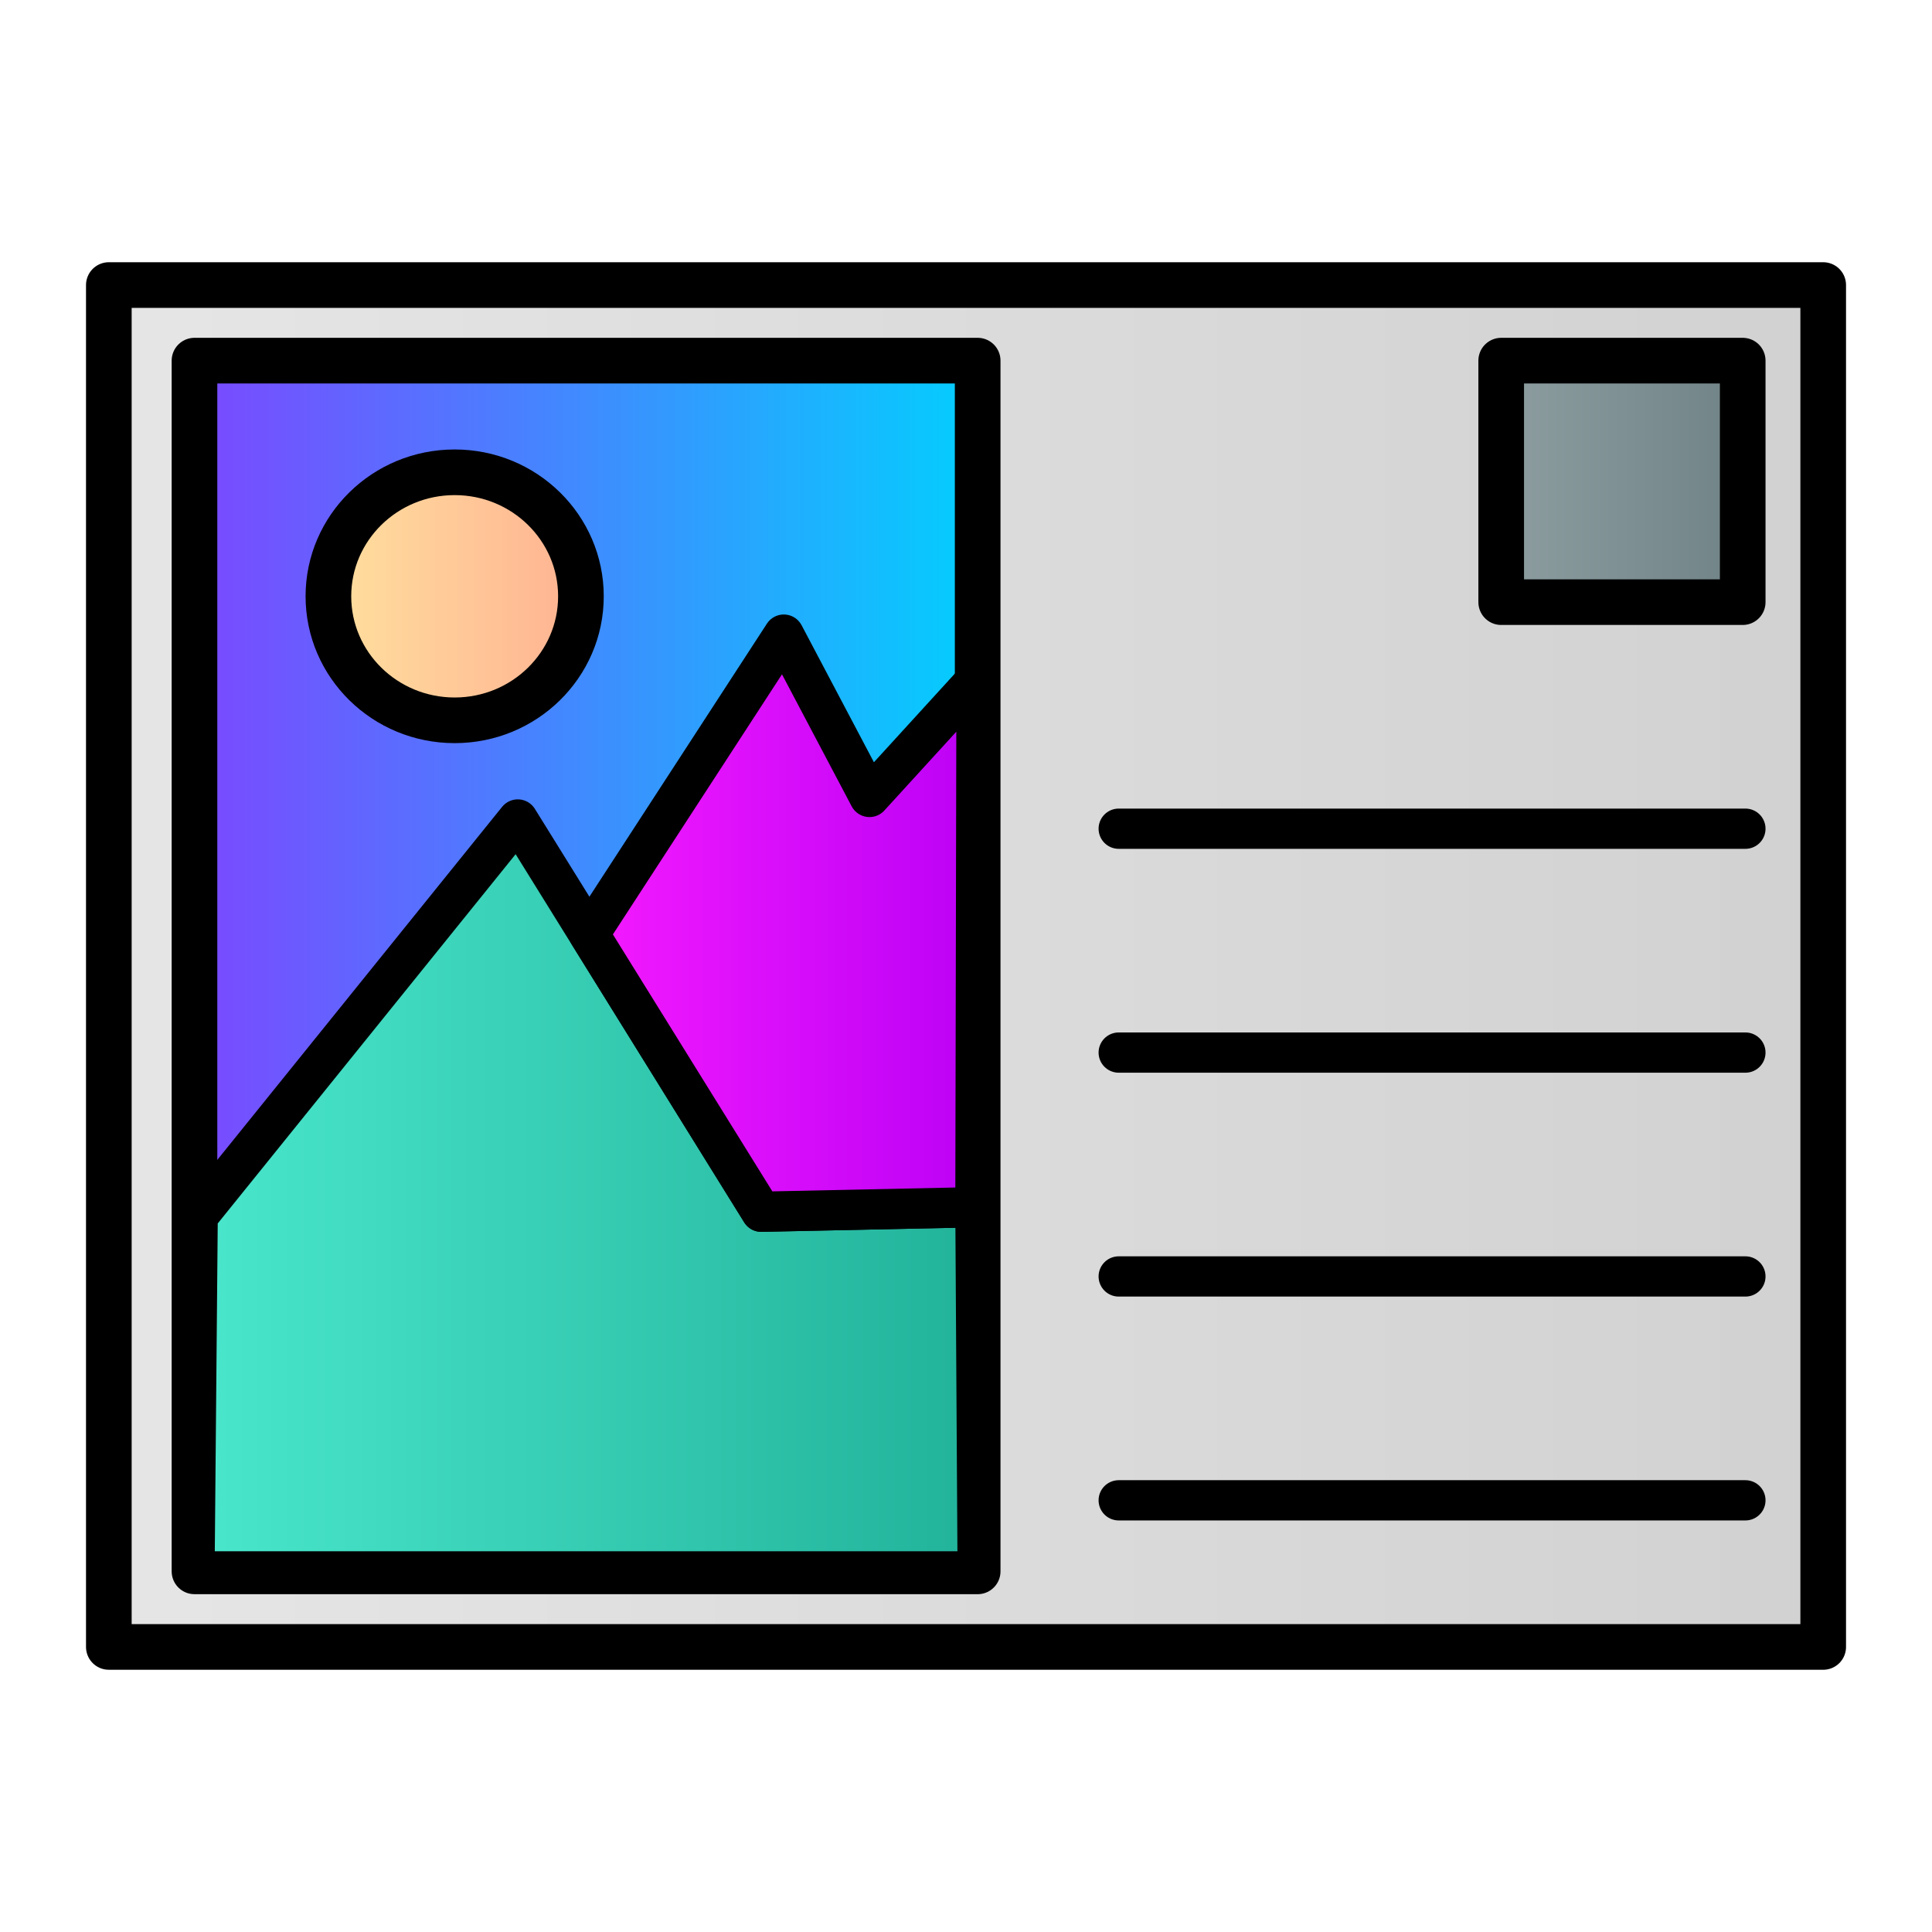
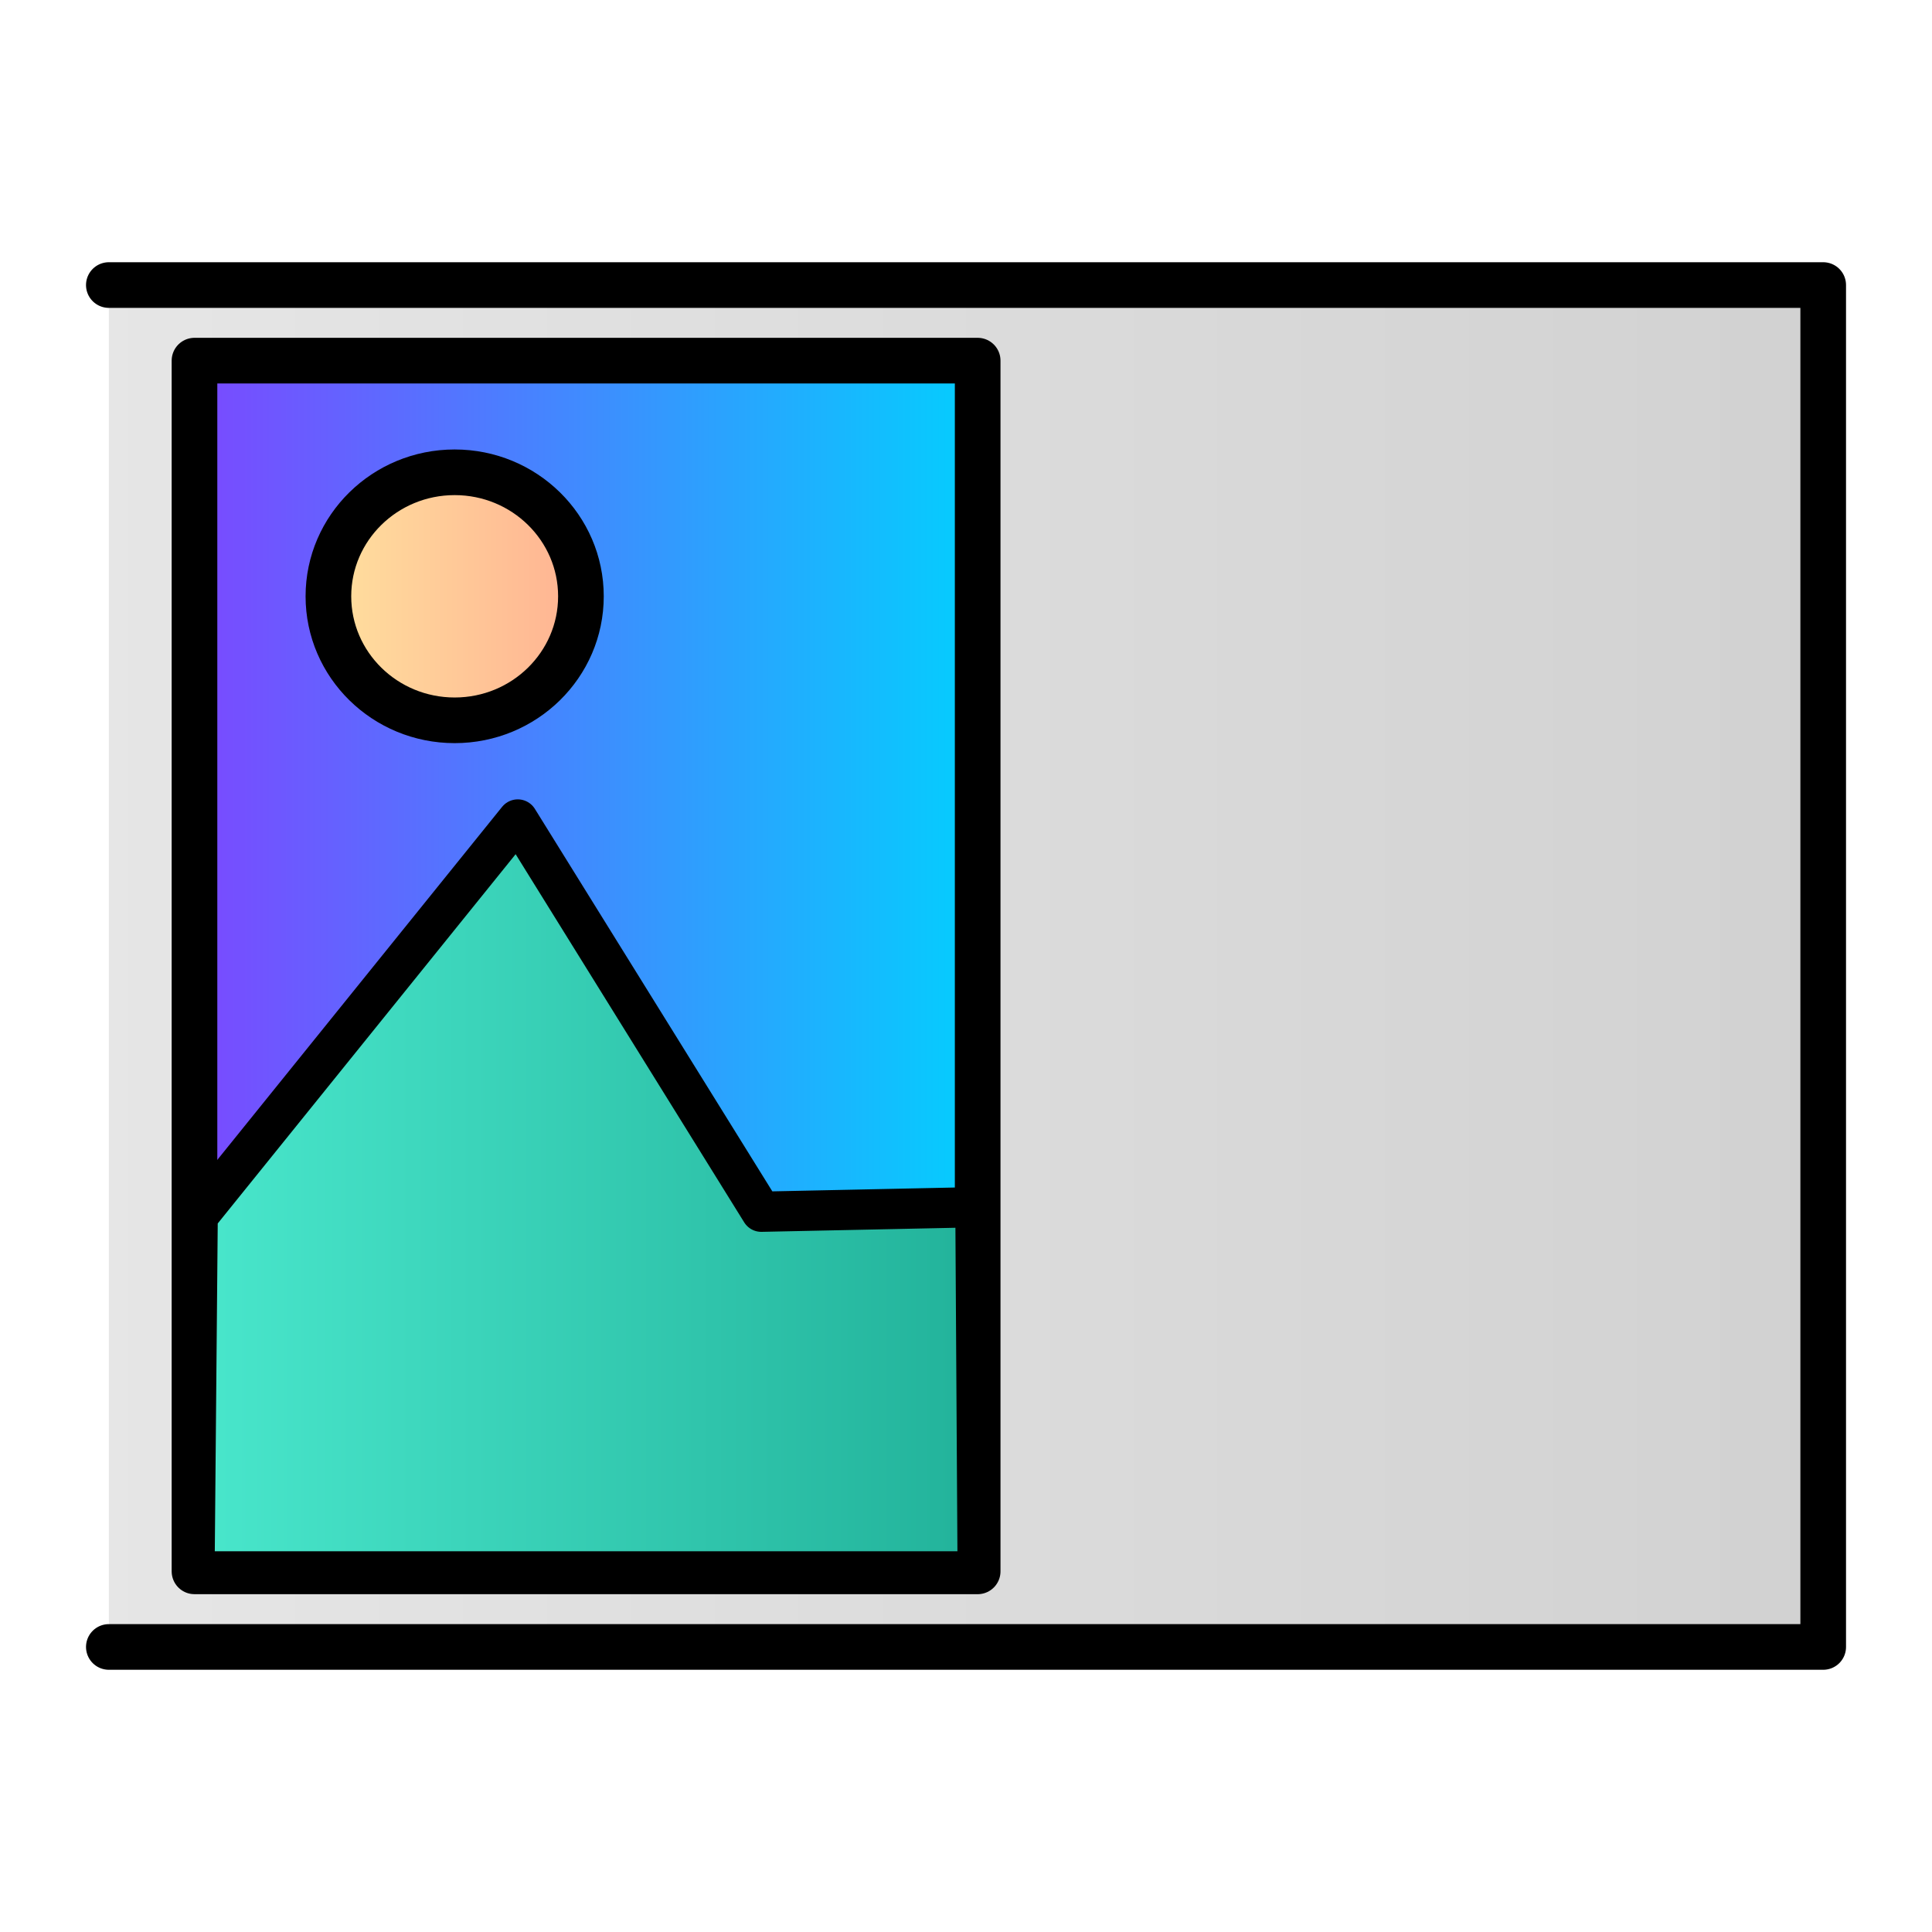
<svg xmlns="http://www.w3.org/2000/svg" xmlns:xlink="http://www.w3.org/1999/xlink" xml:space="preserve" width="48" height="48">
  <defs>
    <linearGradient id="a">
      <stop offset="0" style="stop-color:#e6e6e6;stop-opacity:1" />
      <stop offset="1" style="stop-color:#d1d1d1;stop-opacity:1" />
    </linearGradient>
    <linearGradient id="b">
      <stop offset="0" style="stop-color:#7e45ff;stop-opacity:1" />
      <stop offset="1" style="stop-color:#00d2fe;stop-opacity:1" />
    </linearGradient>
    <linearGradient id="d">
      <stop offset="0" style="stop-color:#f71bff;stop-opacity:1" />
      <stop offset="1" style="stop-color:#b900f5;stop-opacity:1" />
    </linearGradient>
    <linearGradient id="e">
      <stop offset="0" style="stop-color:#4ae8cd;stop-opacity:1" />
      <stop offset="1" style="stop-color:#21b199;stop-opacity:1" />
    </linearGradient>
    <linearGradient id="f">
      <stop offset="0" style="stop-color:#90a0a3;stop-opacity:1" />
      <stop offset="1" style="stop-color:#6d8084;stop-opacity:1" />
    </linearGradient>
    <linearGradient id="c">
      <stop offset="0" style="stop-color:#ffe49f;stop-opacity:1" />
      <stop offset="1" style="stop-color:#ffae91;stop-opacity:1" />
    </linearGradient>
    <linearGradient xlink:href="#a" id="g" x1="2.043" x2="45.77" y1="20.891" y2="20.891" gradientUnits="userSpaceOnUse" />
    <linearGradient xlink:href="#b" id="h" x1="4.171" x2="24.763" y1="20.891" y2="20.891" gradientUnits="userSpaceOnUse" />
    <linearGradient xlink:href="#c" id="l" x1="7.498" x2="14.905" y1="11.706" y2="11.706" gradientUnits="userSpaceOnUse" />
    <linearGradient xlink:href="#d" id="k" x1="14.041" x2="24.668" y1="19.827" y2="19.827" gradientUnits="userSpaceOnUse" />
    <linearGradient xlink:href="#e" id="j" x1="4.238" x2="24.696" y1="26.591" y2="26.591" gradientUnits="userSpaceOnUse" />
    <linearGradient xlink:href="#f" id="i" x1="36.636" x2="43.77" y1="8.851" y2="8.851" gradientUnits="userSpaceOnUse" />
  </defs>
  <g transform="translate(.094 3.109)">
-     <path d="M2.61 3.973h42.593v33.836H2.61z" style="fill:url(#g);fill-opacity:1;stroke:#000;stroke-width:1.134;stroke-linecap:round;stroke-linejoin:round;stroke-miterlimit:4;stroke-dasharray:none;stroke-opacity:1" />
+     <path d="M2.61 3.973h42.593v33.836H2.61" style="fill:url(#g);fill-opacity:1;stroke:#000;stroke-width:1.134;stroke-linecap:round;stroke-linejoin:round;stroke-miterlimit:4;stroke-dasharray:none;stroke-opacity:1" />
    <path d="M4.738 5.851h19.458v30.08H4.738z" style="fill:url(#h);fill-opacity:1;stroke:#000;stroke-width:1.134;stroke-linecap:round;stroke-linejoin:round;stroke-miterlimit:4;stroke-dasharray:none;stroke-opacity:1" />
-     <path d="M27.7 17.48h15.57M27.7 23.042h15.57M27.7 28.604h15.57M27.7 34.166h15.57" style="fill:none;stroke:#000;stroke-width:1px;stroke-linecap:round;stroke-linejoin:miter;stroke-opacity:1" />
-     <path d="M37.203 5.851h6v6h-6z" style="fill:url(#i);fill-opacity:1;stroke:#000;stroke-width:1.134;stroke-linecap:round;stroke-linejoin:round;stroke-miterlimit:4;stroke-dasharray:none;stroke-opacity:1" />
    <path d="m4.817 27.109 7.953-9.858 6.05 9.745 5.32-.112.056 9.048H4.738Z" style="fill:url(#j);fill-opacity:1;stroke:#000;stroke-width:1px;stroke-linecap:round;stroke-linejoin:round;stroke-opacity:1" />
-     <path d="m14.541 20.1 4.838-7.442 2.129 4.033 2.66-2.913-.028 13.106-5.32.112z" style="fill:url(#k);fill-opacity:1;stroke:#000;stroke-width:1px;stroke-linecap:round;stroke-linejoin:round;stroke-opacity:1" />
    <ellipse cx="11.202" cy="11.706" rx="3.137" ry="3.081" style="fill:url(#l);fill-opacity:1;stroke:#000;stroke-width:1.134;stroke-linecap:round;stroke-linejoin:round;stroke-miterlimit:4;stroke-dasharray:none;stroke-opacity:1" />
  </g>
</svg>